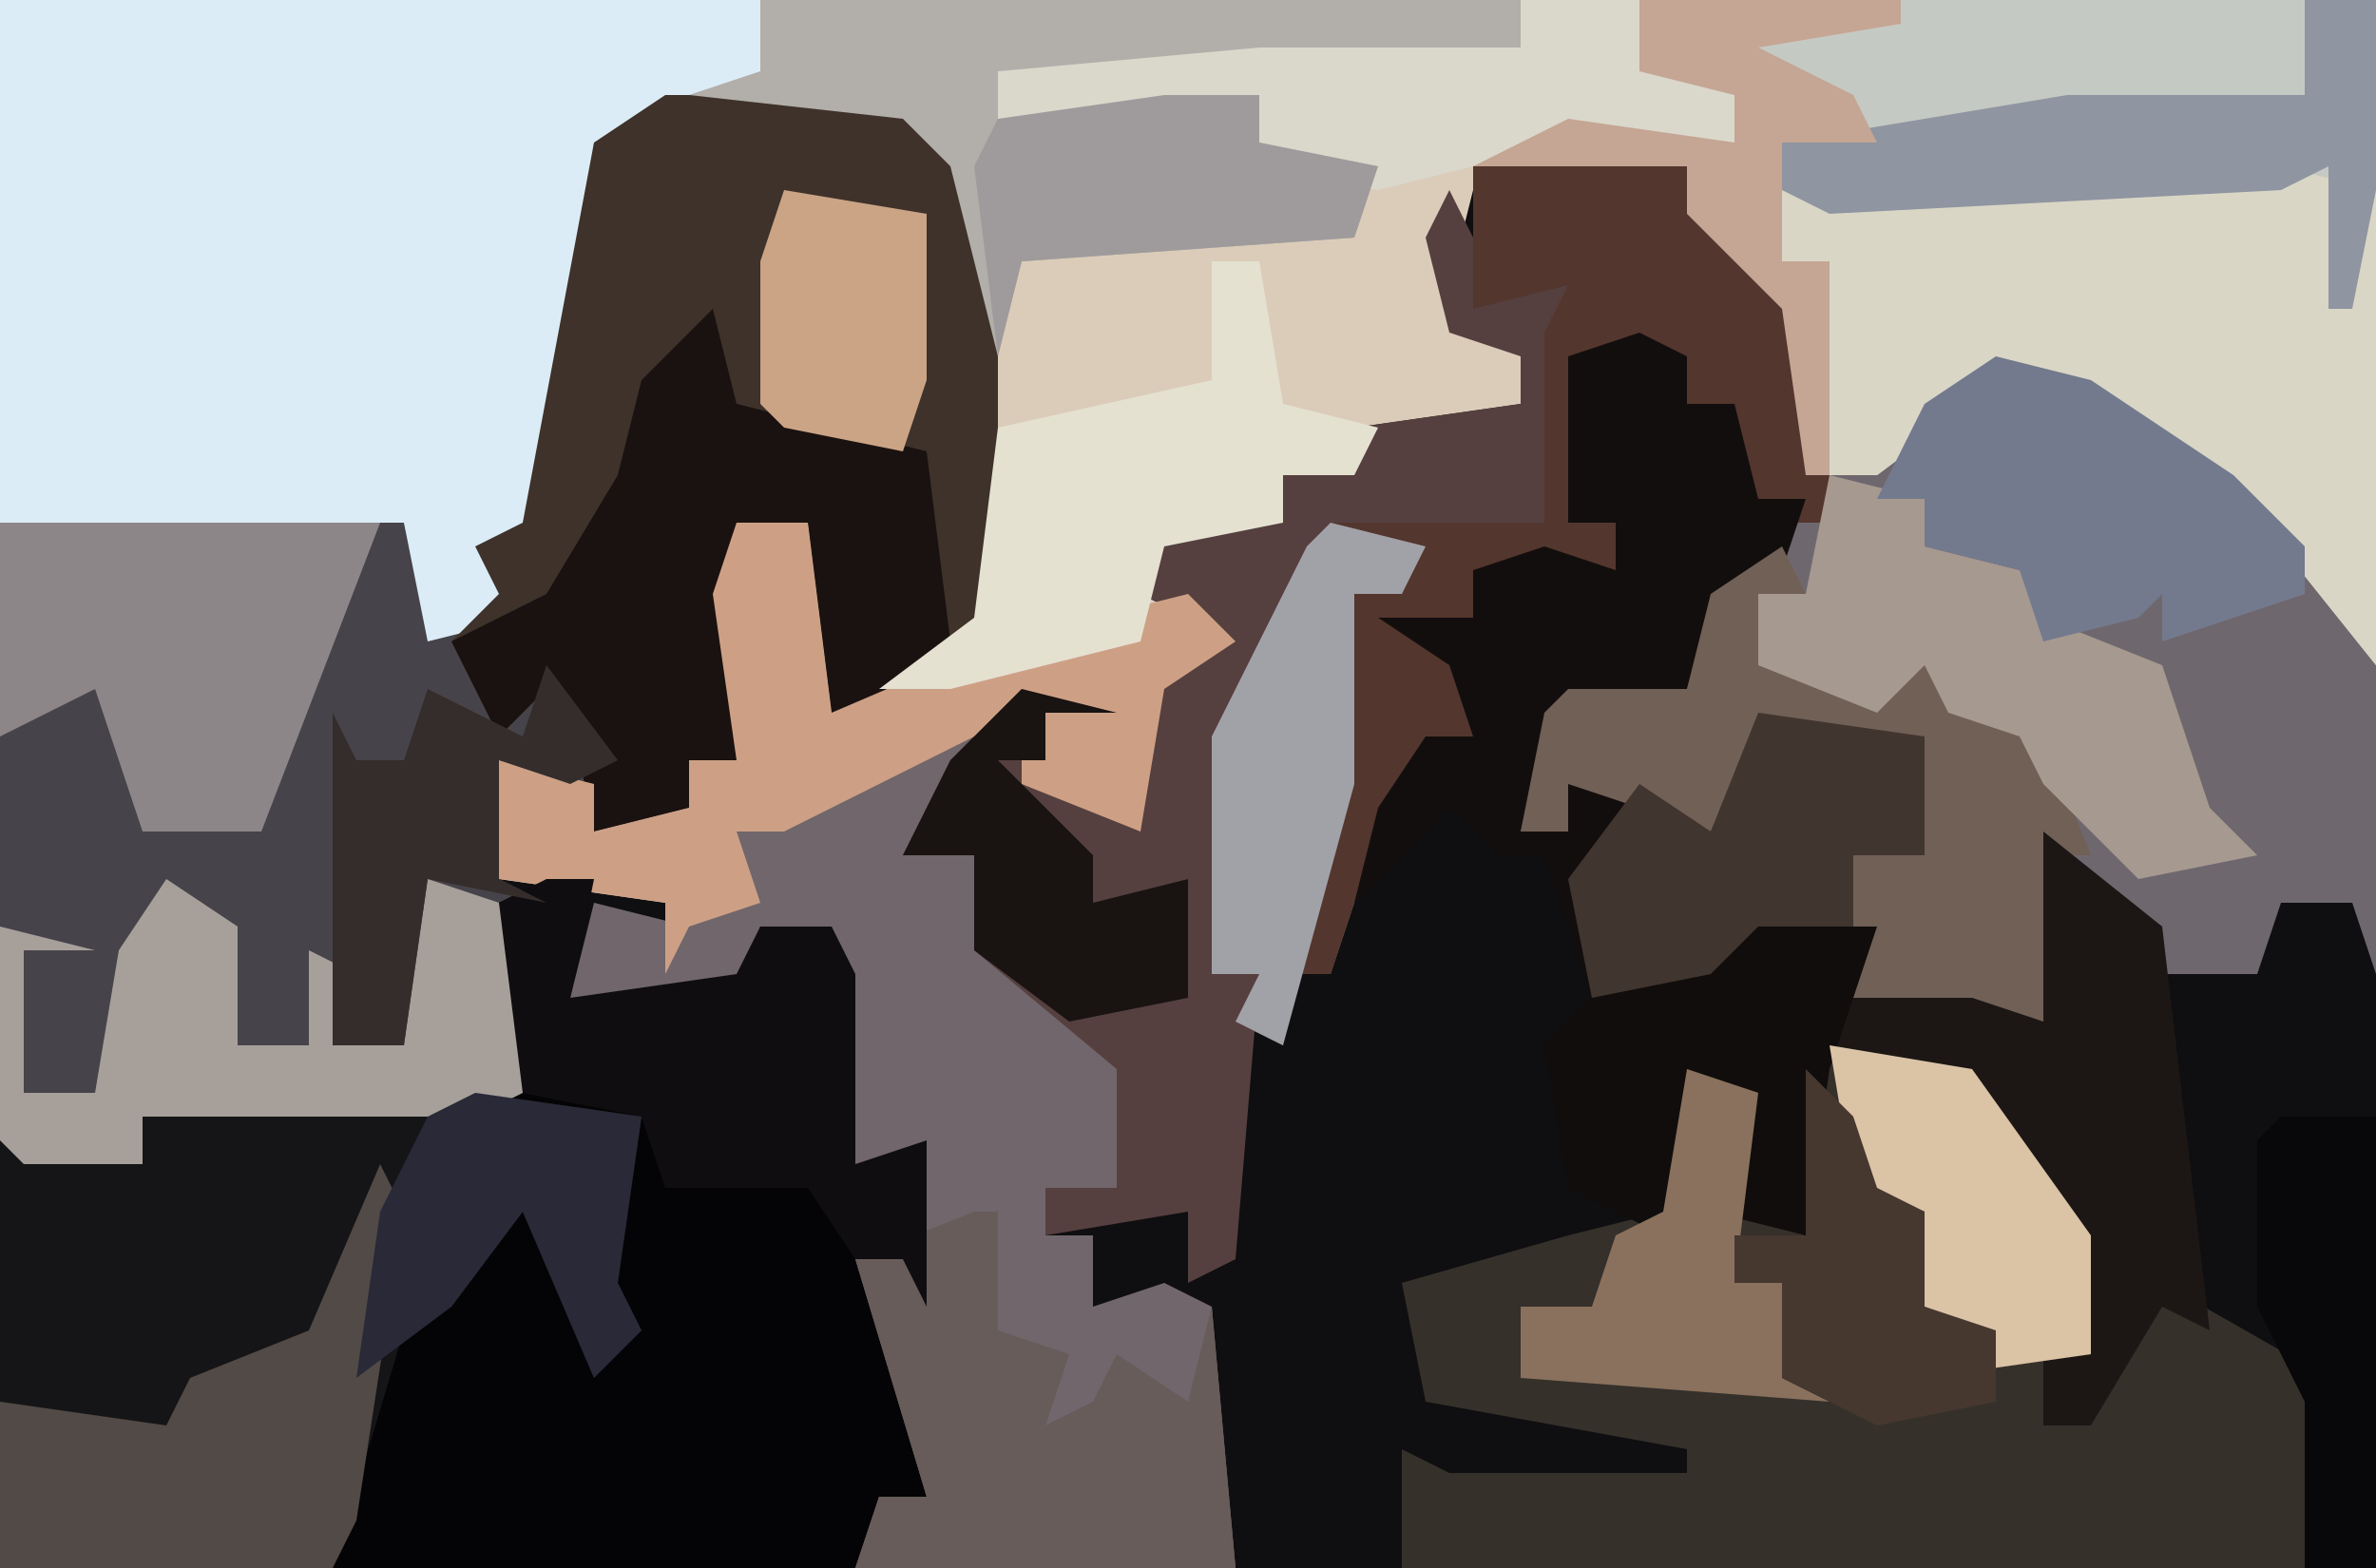
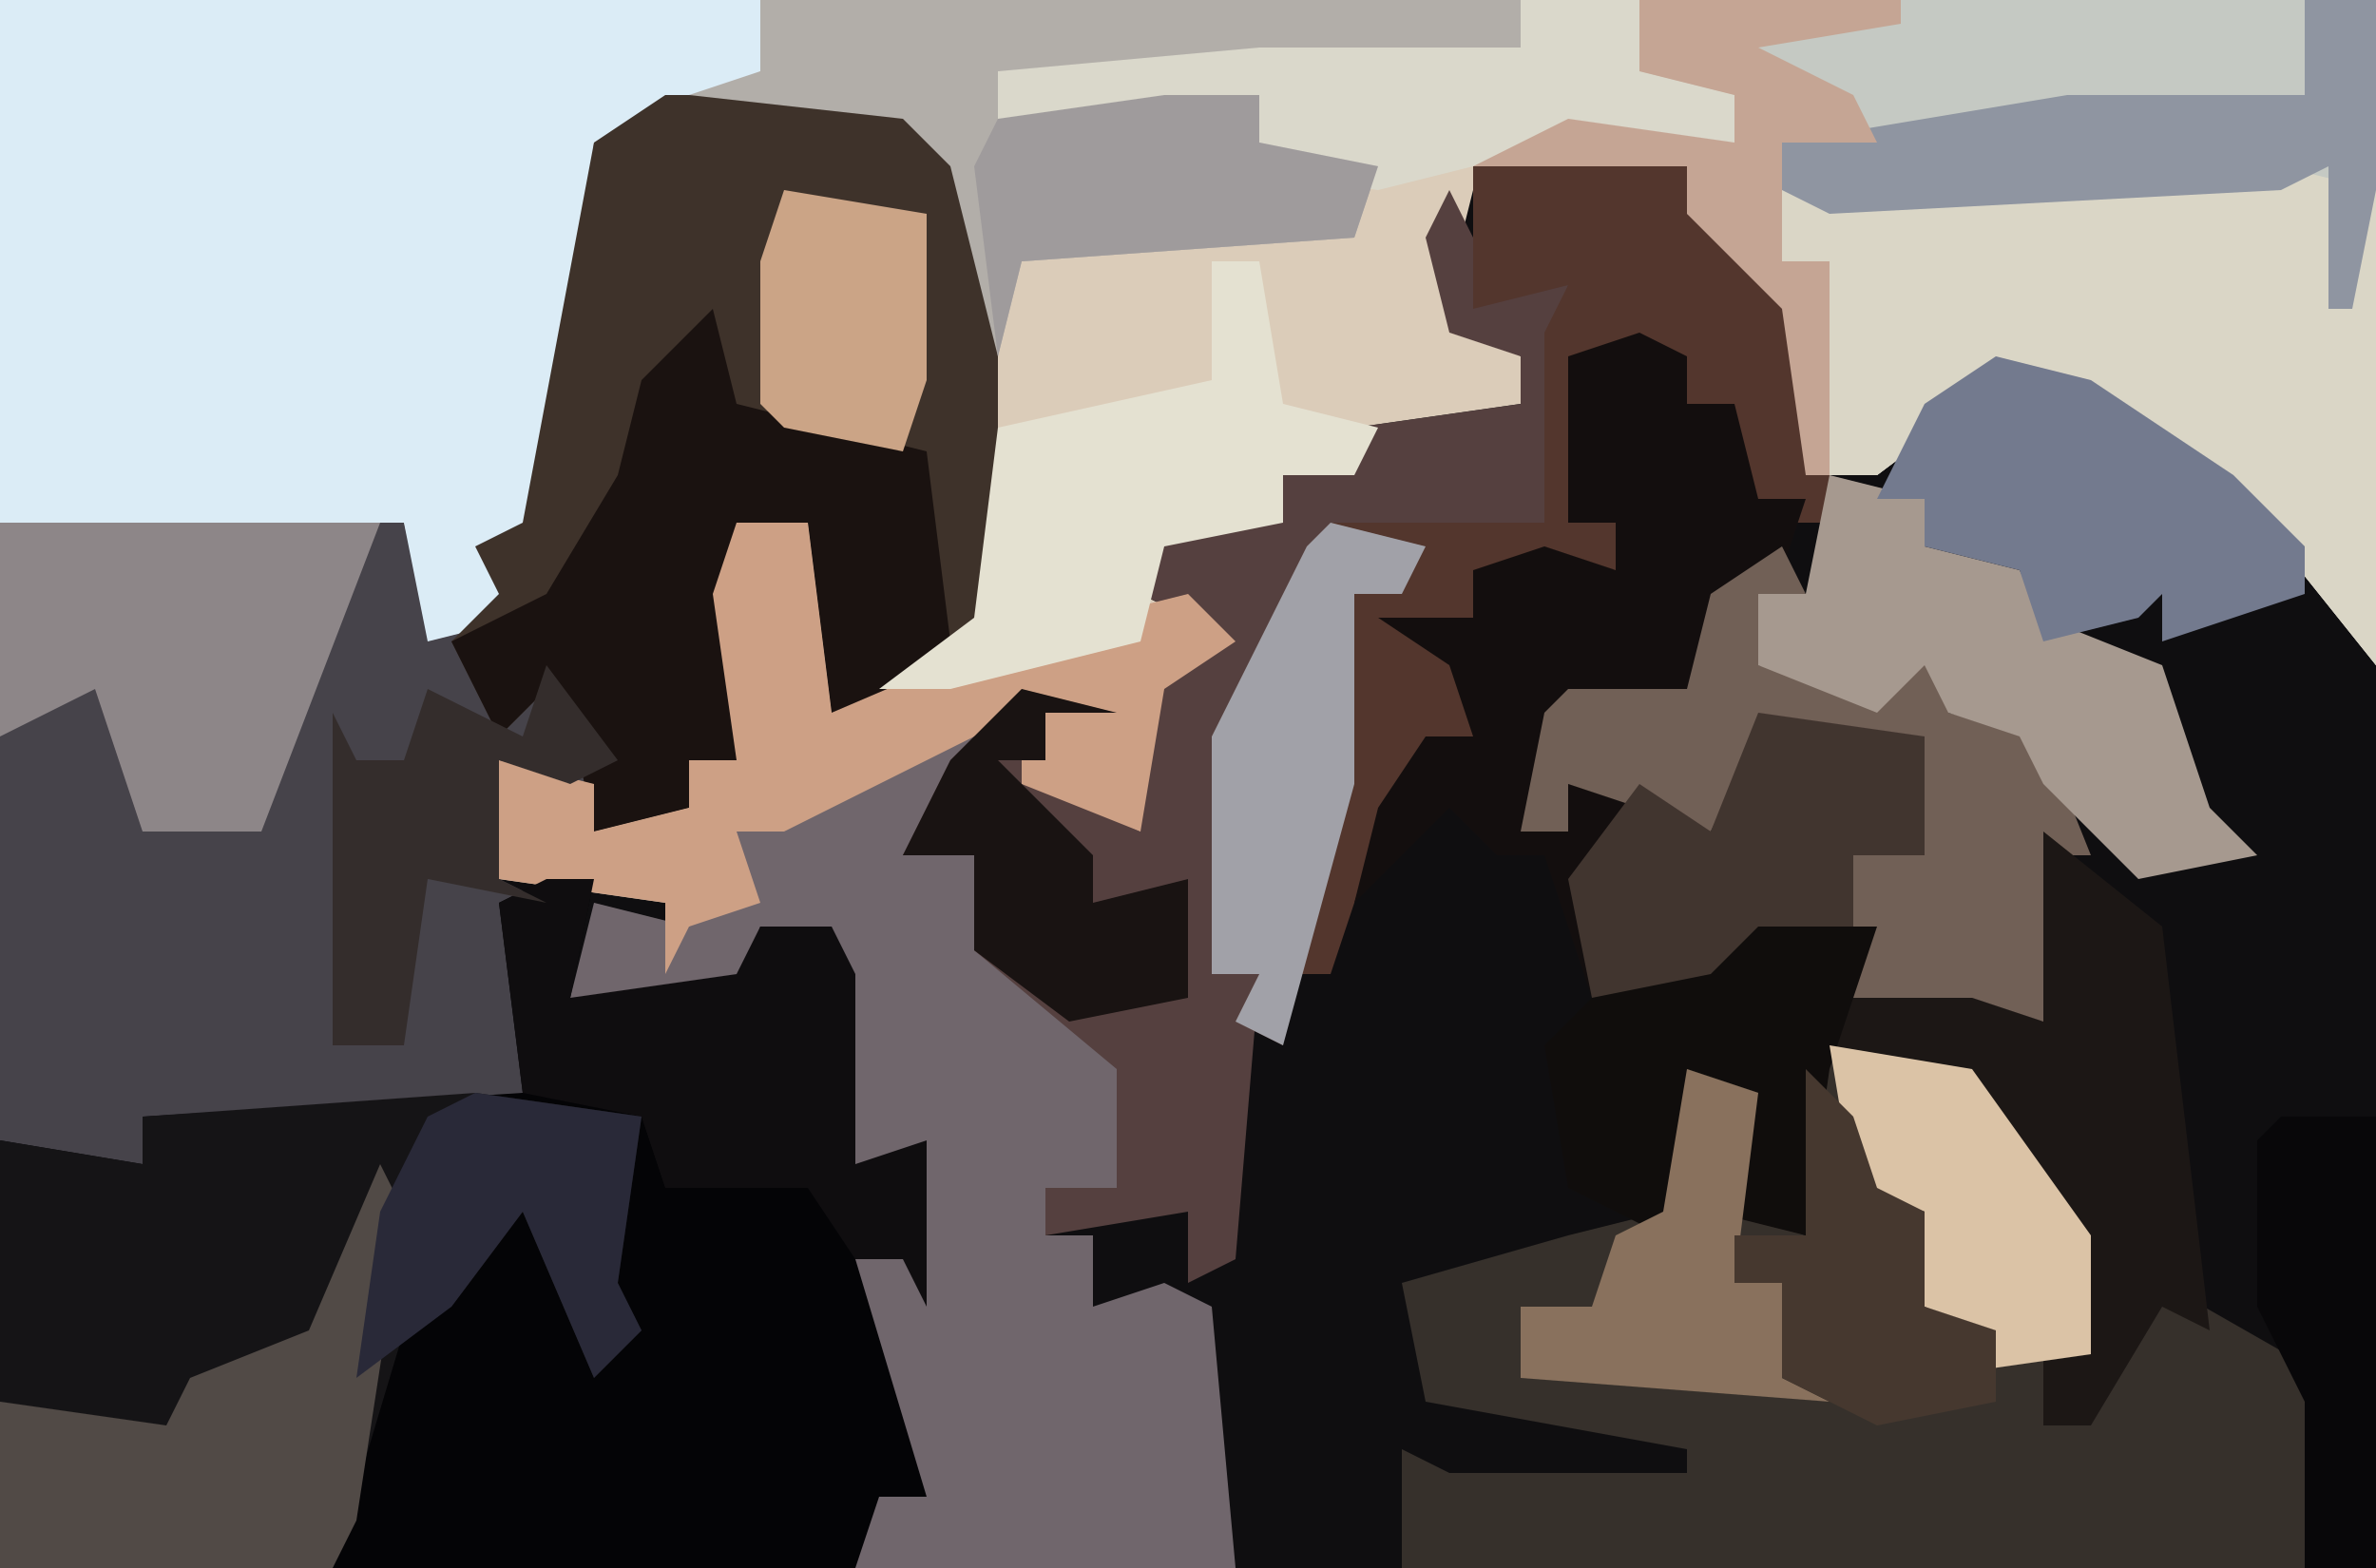
<svg xmlns="http://www.w3.org/2000/svg" version="1.1" width="100" height="66">
  <path d="M0,0 L100,0 L100,66 L0,66 Z " fill="#0F0E10" transform="translate(0,0)" />
  <path d="M0,0 L100,0 L100,28 L96,23 L90,18 L87,16 L83,17 L79,20 L76,20 L75,13 L71,9 L71,7 L62,8 L61,12 L64,15 L64,17 L57,18 L57,20 L54,20 L54,22 L49,23 L48,25 L52,27 L49,29 L48,35 L43,33 L43,30 L33,35 L31,35 L32,38 L29,39 L28,41 L28,38 L21,37 L21,32 L25,33 L25,35 L29,34 L29,32 L31,32 L30,25 L31,22 L34,22 L35,30 L41,26 L41,9 L38,5 L28,5 L25,6 L24,17 L22,23 L22,26 L18,27 L17,22 L0,22 Z " fill="#DBCCB9" transform="translate(0,0)" />
  <path d="M0,0 L10,0 L14,5 L14,22 L9,26 L7,26 L6,18 L3,18 L3,28 L1,28 L1,30 L-3,31 L-4,29 L-7,28 L-7,33 L-5,34 L-7,34 L-6,36 L-6,42 L-8,43 L-22,43 L-22,45 L-27,45 L-28,44 L-28,18 L-11,18 L-10,22 L-7,21 L-8,19 L-6,18 L-3,2 Z " fill="#46434A" transform="translate(28,4)" />
  <path d="M0,0 L2,0 L1,5 L8,4 L9,2 L12,2 L13,4 L13,12 L16,11 L16,18 L15,16 L15,19 L16,26 L14,26 L13,29 L-23,29 L-23,11 L-17,12 L-17,10 L-1,9 L-2,1 Z " fill="#040406" transform="translate(23,37)" />
-   <path d="M0,0 L4,1 L4,3 L7,4 L9,7 L9,14 L16,10 L20,9 L28,15 L33,22 L33,35 L32,32 L29,32 L28,35 L24,35 L20,30 L20,39 L11,36 L11,30 L14,30 L14,25 L7,25 L5,29 L-1,27 L-1,29 L-3,29 L-2,24 L-1,23 L4,23 L5,19 L9,15 L6,16 L6,11 L4,11 L2,9 L-1,9 L-1,16 L1,16 L1,18 L-5,18 L-5,22 L-5,25 L-9,29 L-11,35 L-13,35 L-13,38 L-15,37 L-14,35 L-16,35 L-16,25 L-12,17 L-11,16 L-2,16 L-2,8 L-1,6 L-5,7 L-5,1 Z " fill="#6E686E" transform="translate(67,6)" />
  <path d="M0,0 L32,0 L32,3 L27,6 L25,6 L24,17 L22,23 L22,26 L18,27 L17,22 L0,22 Z " fill="#DBECF6" transform="translate(0,0)" />
  <path d="M0,0 L31,0 L31,28 L27,23 L21,18 L18,16 L14,17 L10,20 L7,20 L6,13 L2,9 L2,7 L-7,7 L-3,5 L4,6 L4,4 L0,3 Z " fill="#C5C9C3" transform="translate(69,0)" />
  <path d="M0,0 L6,1 L11,8 L11,13 L9,13 L9,16 L12,14 L14,10 L21,14 L20,22 L-18,22 L-18,17 L-16,18 L-6,18 L-6,17 L-17,15 L-18,10 L-11,8 L-7,7 L-6,1 L-3,2 L-4,7 L-1,8 L-1,1 Z " fill="#36302B" transform="translate(77,44)" />
  <path d="M0,0 L10,0 L14,5 L14,22 L9,26 L7,26 L6,18 L3,18 L3,28 L1,28 L1,30 L-3,31 L-4,26 L-5,25 L-7,27 L-9,23 L-7,21 L-8,19 L-6,18 L-3,2 Z " fill="#3E322A" transform="translate(28,4)" />
  <path d="M0,0 L2,1 L-2,6 L1,6 L3,11 L8,15 L7,20 L4,20 L4,22 L6,22 L6,25 L9,24 L11,25 L12,36 L-4,36 L-3,33 L-1,33 L-4,23 L-2,23 L-2,19 L-4,19 L-5,9 L-8,9 L-9,12 L-16,12 L-15,8 L-11,9 L-9,7 L-9,5 Z " fill="#70666C" transform="translate(40,30)" />
  <path d="M0,0 L7,1 L6,8 L7,10 L5,12 L2,5 L-1,9 L-3,10 L-6,20 L-20,20 L-20,2 L-14,3 L-14,1 Z " fill="#151416" transform="translate(20,46)" />
  <path d="M0,0 L2,4 L5,4 L4,14 L-5,15 L-9,23 L-10,33 L-8,33 L-9,45 L-11,46 L-11,43 L-17,44 L-17,42 L-14,42 L-14,37 L-20,32 L-20,28 L-23,28 L-21,24 L-18,21 L-14,22 L-17,22 L-15,26 L-13,27 L-13,20 L-11,18 L-13,17 L-12,14 L-7,14 L-7,12 L-4,12 L-4,10 L3,9 L3,7 L0,6 L-1,2 Z " fill="#55403F" transform="translate(61,8)" />
  <path d="M0,0 L4,1 L4,3 L7,4 L9,7 L10,14 L11,16 L6,16 L6,11 L4,11 L2,9 L-1,9 L-1,16 L1,16 L1,18 L-5,18 L-5,22 L-5,25 L-9,29 L-11,35 L-13,35 L-13,38 L-15,37 L-14,35 L-16,35 L-16,25 L-12,17 L-11,16 L-2,16 L-2,8 L-1,6 L-5,7 L-5,1 Z " fill="#53362D" transform="translate(67,6)" />
  <path d="M0,0 L2,1 L2,3 L4,3 L5,7 L7,7 L6,10 L3,12 L2,15 L-4,17 L-5,21 L-3,21 L-3,19 L1,20 L3,21 L5,16 L12,17 L12,22 L9,22 L9,25 L4,27 L4,28 L-2,28 L-4,22 L-6,22 L-8,20 L-12,24 L-11,20 L-9,17 L-7,17 L-8,14 L-11,12 L-7,12 L-7,10 L-4,9 L-1,10 L-1,8 L-3,8 L-3,1 Z " fill="#130E0E" transform="translate(69,14)" />
  <path d="M0,0 L4,1 L4,21 L0,16 L-6,11 L-9,9 L-13,10 L-17,13 L-19,13 L-19,4 L-21,4 L-21,1 L-11,1 Z " fill="#DAD6C6" transform="translate(96,7)" />
  <path d="M0,0 L32,0 L32,2 L21,3 L10,3 L10,5 L21,4 L21,6 L26,7 L25,10 L11,11 L10,15 L8,7 L6,5 L-3,4 L0,3 Z " fill="#B2AEA9" transform="translate(32,0)" />
  <path d="M0,0 L1,4 L9,6 L10,14 L7,17 L5,17 L4,9 L1,9 L1,19 L-1,19 L-1,21 L-5,22 L-6,17 L-7,16 L-9,18 L-11,14 L-7,12 L-4,7 L-3,3 Z " fill="#1A1210" transform="translate(30,13)" />
  <path d="M0,0 L1,2 L-1,2 L-1,5 L4,6 L7,4 L7,7 L11,8 L13,13 L12,13 L12,22 L3,19 L3,13 L6,13 L6,8 L-1,8 L-3,12 L-9,10 L-9,12 L-11,12 L-10,7 L-9,6 L-4,6 L-3,2 Z " fill="#716056" transform="translate(75,23)" />
  <path d="M0,0 L3,0 L4,8 L11,5 L19,3 L21,5 L18,7 L17,13 L12,11 L12,8 L2,13 L0,13 L1,16 L-2,17 L-3,19 L-3,16 L-10,15 L-10,10 L-6,11 L-6,13 L-2,12 L-2,10 L0,10 L-1,3 Z " fill="#CDA085" transform="translate(31,22)" />
  <path d="M0,0 L16,0 L11,13 L6,13 L4,7 L0,9 Z " fill="#8D8688" transform="translate(0,22)" />
-   <path d="M0,0 L3,2 L3,7 L6,7 L6,3 L8,4 L7,7 L10,7 L11,0 L14,1 L15,3 L15,9 L13,10 L-1,10 L-1,12 L-6,12 L-7,11 L-7,2 L-3,3 L-6,3 L-6,9 L-3,9 L-2,3 Z " fill="#A7A09A" transform="translate(7,37)" />
-   <path d="M0,0 L1,0 L1,5 L4,6 L3,9 L5,8 L6,6 L9,8 L10,4 L11,15 L-5,15 L-4,12 L-2,12 L-5,2 Z " fill="#675C59" transform="translate(41,51)" />
  <path d="M0,0 L2,0 L1,5 L8,4 L9,2 L12,2 L13,4 L13,12 L16,11 L16,18 L15,16 L13,16 L11,13 L5,13 L4,10 L-1,9 L-2,1 Z " fill="#0F0D0F" transform="translate(23,37)" />
  <path d="M0,0 L5,4 L7,21 L5,20 L2,25 L0,25 L0,22 L2,22 L0,15 L-3,12 L-3,10 L-9,9 L-8,7 L-3,7 L0,8 Z " fill="#1C1715" transform="translate(86,35)" />
  <path d="M0,0 L4,1 L4,3 L8,4 L9,6 L14,8 L16,14 L18,16 L13,17 L9,13 L8,11 L5,10 L4,8 L2,10 L-3,8 L-3,5 L-1,5 Z " fill="#A6998F" transform="translate(77,20)" />
  <path d="M0,0 L4,1 L10,5 L13,8 L13,10 L7,12 L7,10 L6,11 L2,12 L1,9 L-3,8 L-3,6 L-5,6 L-3,2 Z " fill="#737A8E" transform="translate(84,15)" />
  <path d="M0,0 L2,0 L3,6 L7,7 L6,9 L3,9 L3,11 L-2,12 L-3,16 L-11,18 L-14,18 L-10,15 L-9,7 L0,5 Z " fill="#E4E1D1" transform="translate(51,11)" />
  <path d="M0,0 L1,2 L-1,15 L-2,17 L-16,17 L-16,10 L-9,11 L-8,9 L-3,7 Z " fill="#514A46" transform="translate(16,49)" />
  <path d="M0,0 L5,0 L5,3 L9,4 L9,6 L2,6 L-6,8 L-13,7 L-11,6 L-11,4 L-15,5 L-22,5 L-22,3 L-11,2 L0,2 Z " fill="#DAD8CB" transform="translate(64,0)" />
  <path d="M0,0 L7,1 L7,6 L4,6 L4,9 L-1,11 L-1,12 L-7,12 L-8,7 L-5,3 L-2,5 Z " fill="#41352F" transform="translate(74,30)" />
  <path d="M0,0 L3,0 L3,8 L2,13 L1,13 L1,7 L-1,8 L-20,9 L-22,8 L-22,6 L-10,4 L0,4 Z " fill="#8F95A1" transform="translate(97,0)" />
  <path d="M0,0 L5,0 L3,6 L2,13 L-2,12 L0,7 L-2,7 L-4,13 L-8,11 L-9,5 L-7,3 L-2,2 Z " fill="#100D0C" transform="translate(74,39)" />
  <path d="M0,0 L6,1 L11,8 L11,13 L4,14 L6,12 L4,11 L4,7 L1,6 Z " fill="#DBC3A6" transform="translate(77,44)" />
  <path d="M0,0 L4,1 L3,3 L1,3 L1,11 L-2,22 L-4,21 L-3,19 L-5,19 L-5,9 L-1,1 Z " fill="#A1A1A8" transform="translate(56,22)" />
  <path d="M0,0 L4,0 L4,2 L9,3 L8,6 L-6,7 L-7,11 L-8,3 L-7,1 Z " fill="#9F9B9C" transform="translate(49,4)" />
  <path d="M0,0 L3,4 L1,5 L-2,4 L-2,9 L0,10 L-5,9 L-6,16 L-9,16 L-9,2 L-8,4 L-6,4 L-5,1 L-1,3 Z " fill="#342D2C" transform="translate(23,28)" />
  <path d="M0,0 L3,1 L2,9 L4,9 L4,13 L6,14 L-7,13 L-7,10 L-4,10 L-3,7 L-1,6 Z " fill="#89715D" transform="translate(71,45)" />
  <path d="M0,0 L4,1 L1,1 L1,3 L-1,3 L3,7 L3,9 L7,8 L7,13 L2,14 L-2,11 L-2,7 L-5,7 L-3,3 Z " fill="#191312" transform="translate(43,29)" />
  <path d="M0,0 L11,0 L11,1 L5,2 L9,4 L10,6 L6,6 L6,11 L8,11 L8,20 L7,20 L6,13 L2,9 L2,7 L-7,7 L-3,5 L4,6 L4,4 L0,3 Z " fill="#C5A594" transform="translate(69,0)" />
  <path d="M0,0 L4,0 L4,19 L1,19 L1,12 L-1,8 L-1,1 Z " fill="#080709" transform="translate(96,47)" />
  <path d="M0,0 L7,1 L6,8 L7,10 L5,12 L2,5 L-1,9 L-5,12 L-4,5 L-2,1 Z " fill="#292938" transform="translate(20,46)" />
  <path d="M0,0 L2,2 L3,5 L5,6 L5,10 L8,11 L8,14 L3,15 L-1,13 L-1,9 L-3,9 L-3,7 L0,7 Z " fill="#46382F" transform="translate(76,45)" />
  <path d="M0,0 L6,1 L6,8 L5,11 L0,10 L-1,9 L-1,3 Z " fill="#CBA486" transform="translate(33,8)" />
</svg>